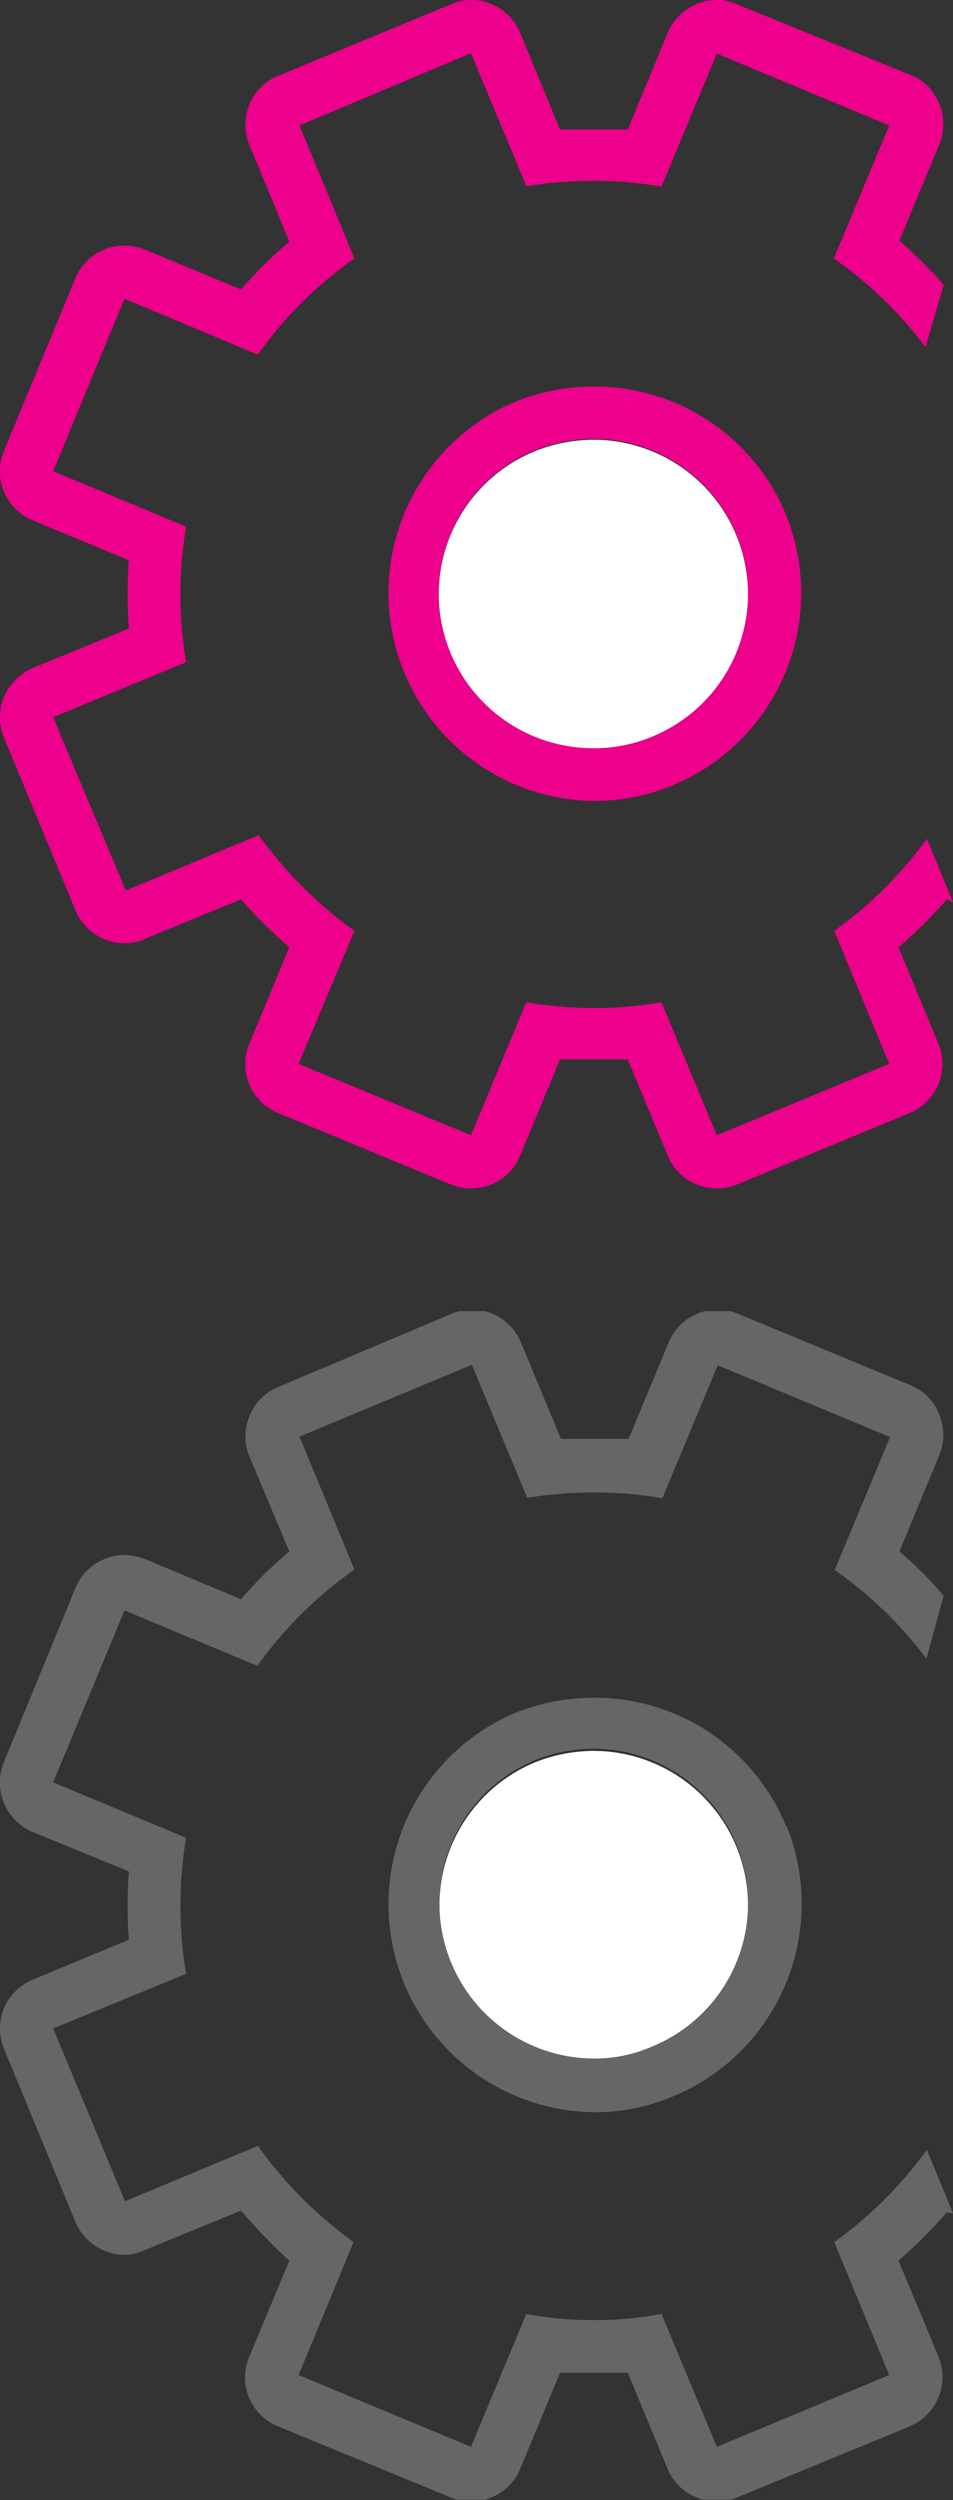
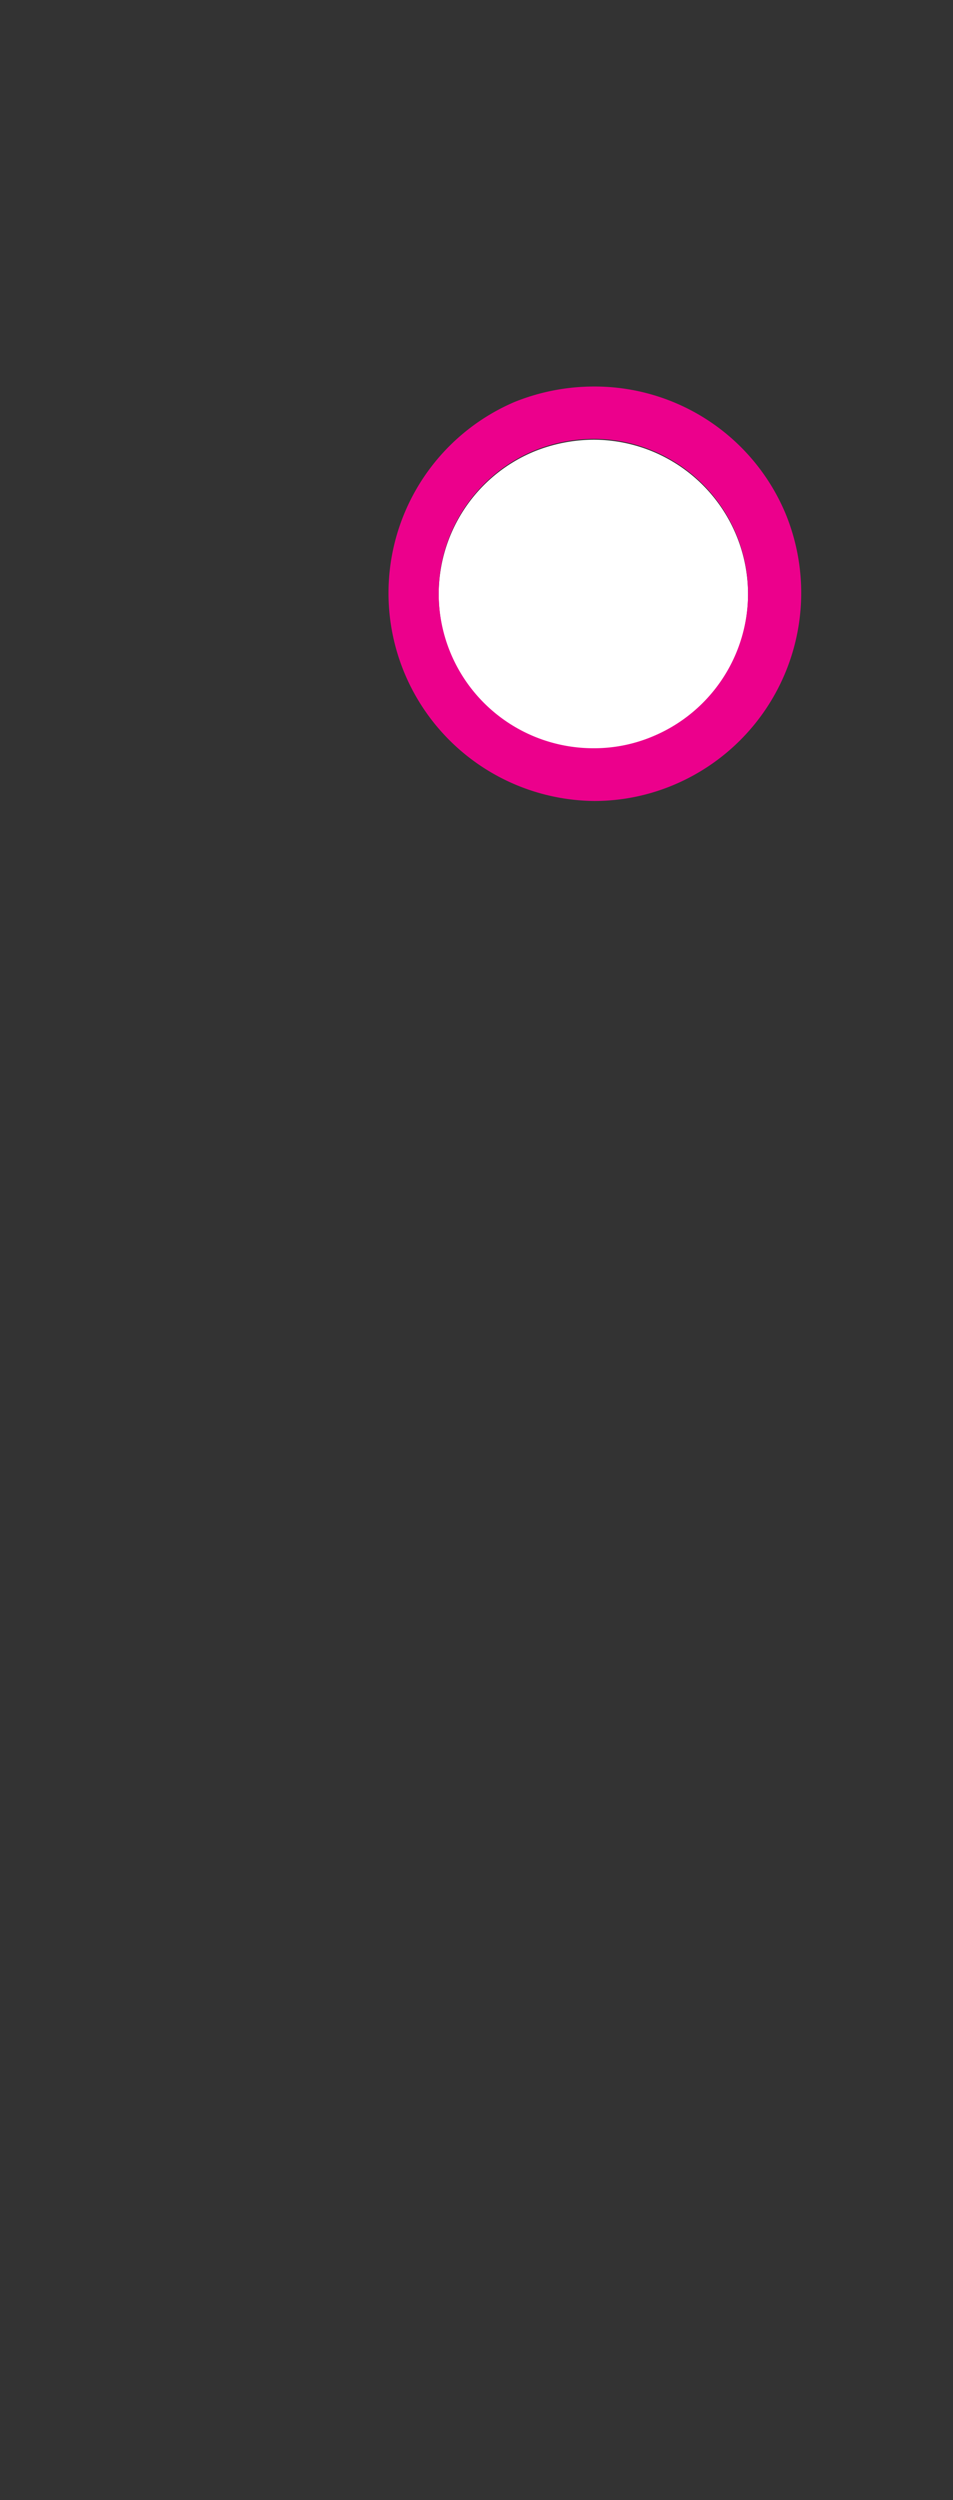
<svg xmlns="http://www.w3.org/2000/svg" preserveAspectRatio="xMinYMax" width="21.51" height="56.4" viewBox="0 0 21.51 56.4">
  <rect x="0" y="0" width="21.51" height="56.4" fill="#333333" stroke="none" />
  <defs>
    <style>.cls-1{fill:none;}.cls-2{fill:#ec008c;}.cls-3{fill:#fff;}.cls-4{clip-path:url(#clip-path);}.cls-5{clip-path:url(#clip-path-2);}.cls-6{fill:#666;}</style>
    <clipPath id="clip-path" transform="translate(0)">
-       <rect class="cls-1" y="29.58" width="21.51" height="26.81" />
-     </clipPath>
+       </clipPath>
    <clipPath id="clip-path-2" transform="translate(0)">
-       <rect class="cls-1" y="29.58" width="21.51" height="26.81" />
-     </clipPath>
+       </clipPath>
  </defs>
  <title>advantage-ic-5</title>
  <g id="Слой_2" data-name="Слой 2">
    <g id="Isolation_Mode" data-name="Isolation Mode">
-       <path class="cls-2" d="M21.51,20.35l-.59-1.43A9.13,9.13,0,0,1,18.83,21l1.24,3-3.89,1.61-1.25-3a8.56,8.56,0,0,1-1.51.13,8.73,8.73,0,0,1-1.54-.13l-1.25,3L6.74,24,8,21a9.42,9.42,0,0,1-2.16-2.16l-3,1.25L1.2,16.18l3-1.24a9.24,9.24,0,0,1,0-3.06l-3-1.25L2.81,6.74,5.82,8A9,9,0,0,1,8,5.83l-1.24-3L10.63,1.2l1.25,3a9.61,9.61,0,0,1,1.51-.12,8.73,8.73,0,0,1,1.54.13l1.25-3,3.89,1.62-1.25,3a9.06,9.06,0,0,1,2.07,2l.41-1.4a9.73,9.73,0,0,0-1-1l.9-2.17a1.22,1.22,0,0,0,0-.92,1.15,1.15,0,0,0-.65-.65L16.64.1a1.09,1.09,0,0,0-.46-.1,1.2,1.2,0,0,0-1.11.74l-.9,2.18q-.39,0-.78,0l-.75,0L11.74.74A1.2,1.2,0,0,0,10.63,0a1.09,1.09,0,0,0-.46.1L6.28,1.71a1.15,1.15,0,0,0-.65.65,1.2,1.2,0,0,0,0,.91l.9,2.18A10.1,10.1,0,0,0,5.44,6.53l-2.17-.9a1.25,1.25,0,0,0-.46-.09,1.2,1.2,0,0,0-1.11.74L.09,10.17a1.2,1.2,0,0,0,.65,1.57l2.17.9a9.9,9.9,0,0,0,0,1.54l-2.17.89a1.25,1.25,0,0,0-.65.65,1.22,1.22,0,0,0,0,.92L1.7,20.53a1.21,1.21,0,0,0,1.11.75,1.06,1.06,0,0,0,.46-.1l2.17-.89a11.11,11.11,0,0,0,1.09,1.08l-.9,2.17a1.19,1.19,0,0,0,.65,1.57l3.89,1.61a1.22,1.22,0,0,0,.92,0,1.18,1.18,0,0,0,.65-.65l.9-2.17q.39,0,.78,0t.75,0l.9,2.17a1.18,1.18,0,0,0,.65.65,1.22,1.22,0,0,0,.92,0l3.89-1.61a1.2,1.2,0,0,0,.65-1.57l-.9-2.17a10.1,10.1,0,0,0,1.09-1.08Z" transform="translate(0)" />
      <path class="cls-3" d="M14.74,16.63a3.4,3.4,0,0,1-1.33.27,3.49,3.49,0,0,1-1.34-6.72,3.62,3.62,0,0,1,1.33-.26,3.49,3.49,0,0,1,1.34,6.71Z" transform="translate(0)" />
      <path class="cls-2" d="M17.74,11.61A4.67,4.67,0,0,0,13.4,8.72a4.79,4.79,0,0,0-1.79.35,4.69,4.69,0,0,0,1.8,9,4.62,4.62,0,0,0,1.79-.36A4.7,4.7,0,0,0,17.74,11.61Zm-3,5a3.4,3.4,0,0,1-1.33.27,3.49,3.49,0,0,1-1.34-6.72,3.62,3.62,0,0,1,1.33-.26,3.49,3.49,0,0,1,1.34,6.71Z" transform="translate(0)" />
      <g class="cls-4">
        <g class="cls-5">
-           <path class="cls-6" d="M21.51,49.93l-.59-1.43a9.17,9.17,0,0,1-2.09,2.08l1.24,3L16.18,55.2l-1.25-3a7.72,7.72,0,0,1-1.51.14,7.88,7.88,0,0,1-1.54-.14l-1.25,3L6.74,53.58l1.24-3a9.47,9.47,0,0,1-2.16-2.17l-3,1.25L1.2,45.76l3-1.23a9.3,9.3,0,0,1,0-3.07l-3-1.25,1.61-3.88,3,1.25A9.08,9.08,0,0,1,8,35.41l-1.24-3,3.89-1.62,1.25,3a9.61,9.61,0,0,1,1.51-.12,8.73,8.73,0,0,1,1.54.13l1.25-3,3.89,1.62-1.25,3a9.1,9.1,0,0,1,2.07,2L21.3,36a8.75,8.75,0,0,0-1-1l.9-2.17a1.22,1.22,0,0,0,0-.92,1.17,1.17,0,0,0-.65-.66l-3.89-1.61a1.27,1.27,0,0,0-.46-.1,1.21,1.21,0,0,0-1.11.75l-.9,2.17-.78,0-.75,0-.9-2.17a1.21,1.21,0,0,0-1.11-.75,1.27,1.27,0,0,0-.46.1L6.28,31.29a1.17,1.17,0,0,0-.65.66,1.2,1.2,0,0,0,0,.91L6.53,35a9.26,9.26,0,0,0-1.09,1.08l-2.17-.91a1.5,1.5,0,0,0-.46-.09,1.21,1.21,0,0,0-1.11.75L.09,39.75a1.21,1.21,0,0,0,.65,1.58l2.17.89a9.9,9.9,0,0,0,0,1.54l-2.17.9a1.23,1.23,0,0,0-.65.64,1.22,1.22,0,0,0,0,.92l1.61,3.9a1.22,1.22,0,0,0,1.11.75,1.07,1.07,0,0,0,.46-.11l2.17-.89A12.46,12.46,0,0,0,6.53,51l-.9,2.16a1.19,1.19,0,0,0,.65,1.58l3.89,1.6a1.11,1.11,0,0,0,.92,0,1.17,1.17,0,0,0,.65-.64l.9-2.17.78,0,.75,0,.9,2.17a1.17,1.17,0,0,0,.65.64,1.11,1.11,0,0,0,.92,0l3.89-1.6a1.21,1.21,0,0,0,.65-1.58L20.28,51a11.21,11.21,0,0,0,1.09-1.09Z" transform="translate(0)" />
-           <path class="cls-3" d="M14.74,46.21a3.24,3.24,0,0,1-1.33.28,3.5,3.5,0,0,1-1.34-6.73,3.62,3.62,0,0,1,1.33-.26,3.49,3.49,0,0,1,1.34,6.71" transform="translate(0)" />
          <path class="cls-6" d="M17.74,41.19A4.67,4.67,0,0,0,13.4,38.3a4.79,4.79,0,0,0-1.79.35,4.69,4.69,0,0,0,1.8,9,4.44,4.44,0,0,0,1.79-.36,4.7,4.7,0,0,0,2.54-6.13m-3,5a3.24,3.24,0,0,1-1.33.28,3.5,3.5,0,0,1-1.34-6.73,3.62,3.62,0,0,1,1.33-.26,3.49,3.49,0,0,1,1.34,6.71" transform="translate(0)" />
        </g>
      </g>
    </g>
  </g>
</svg>